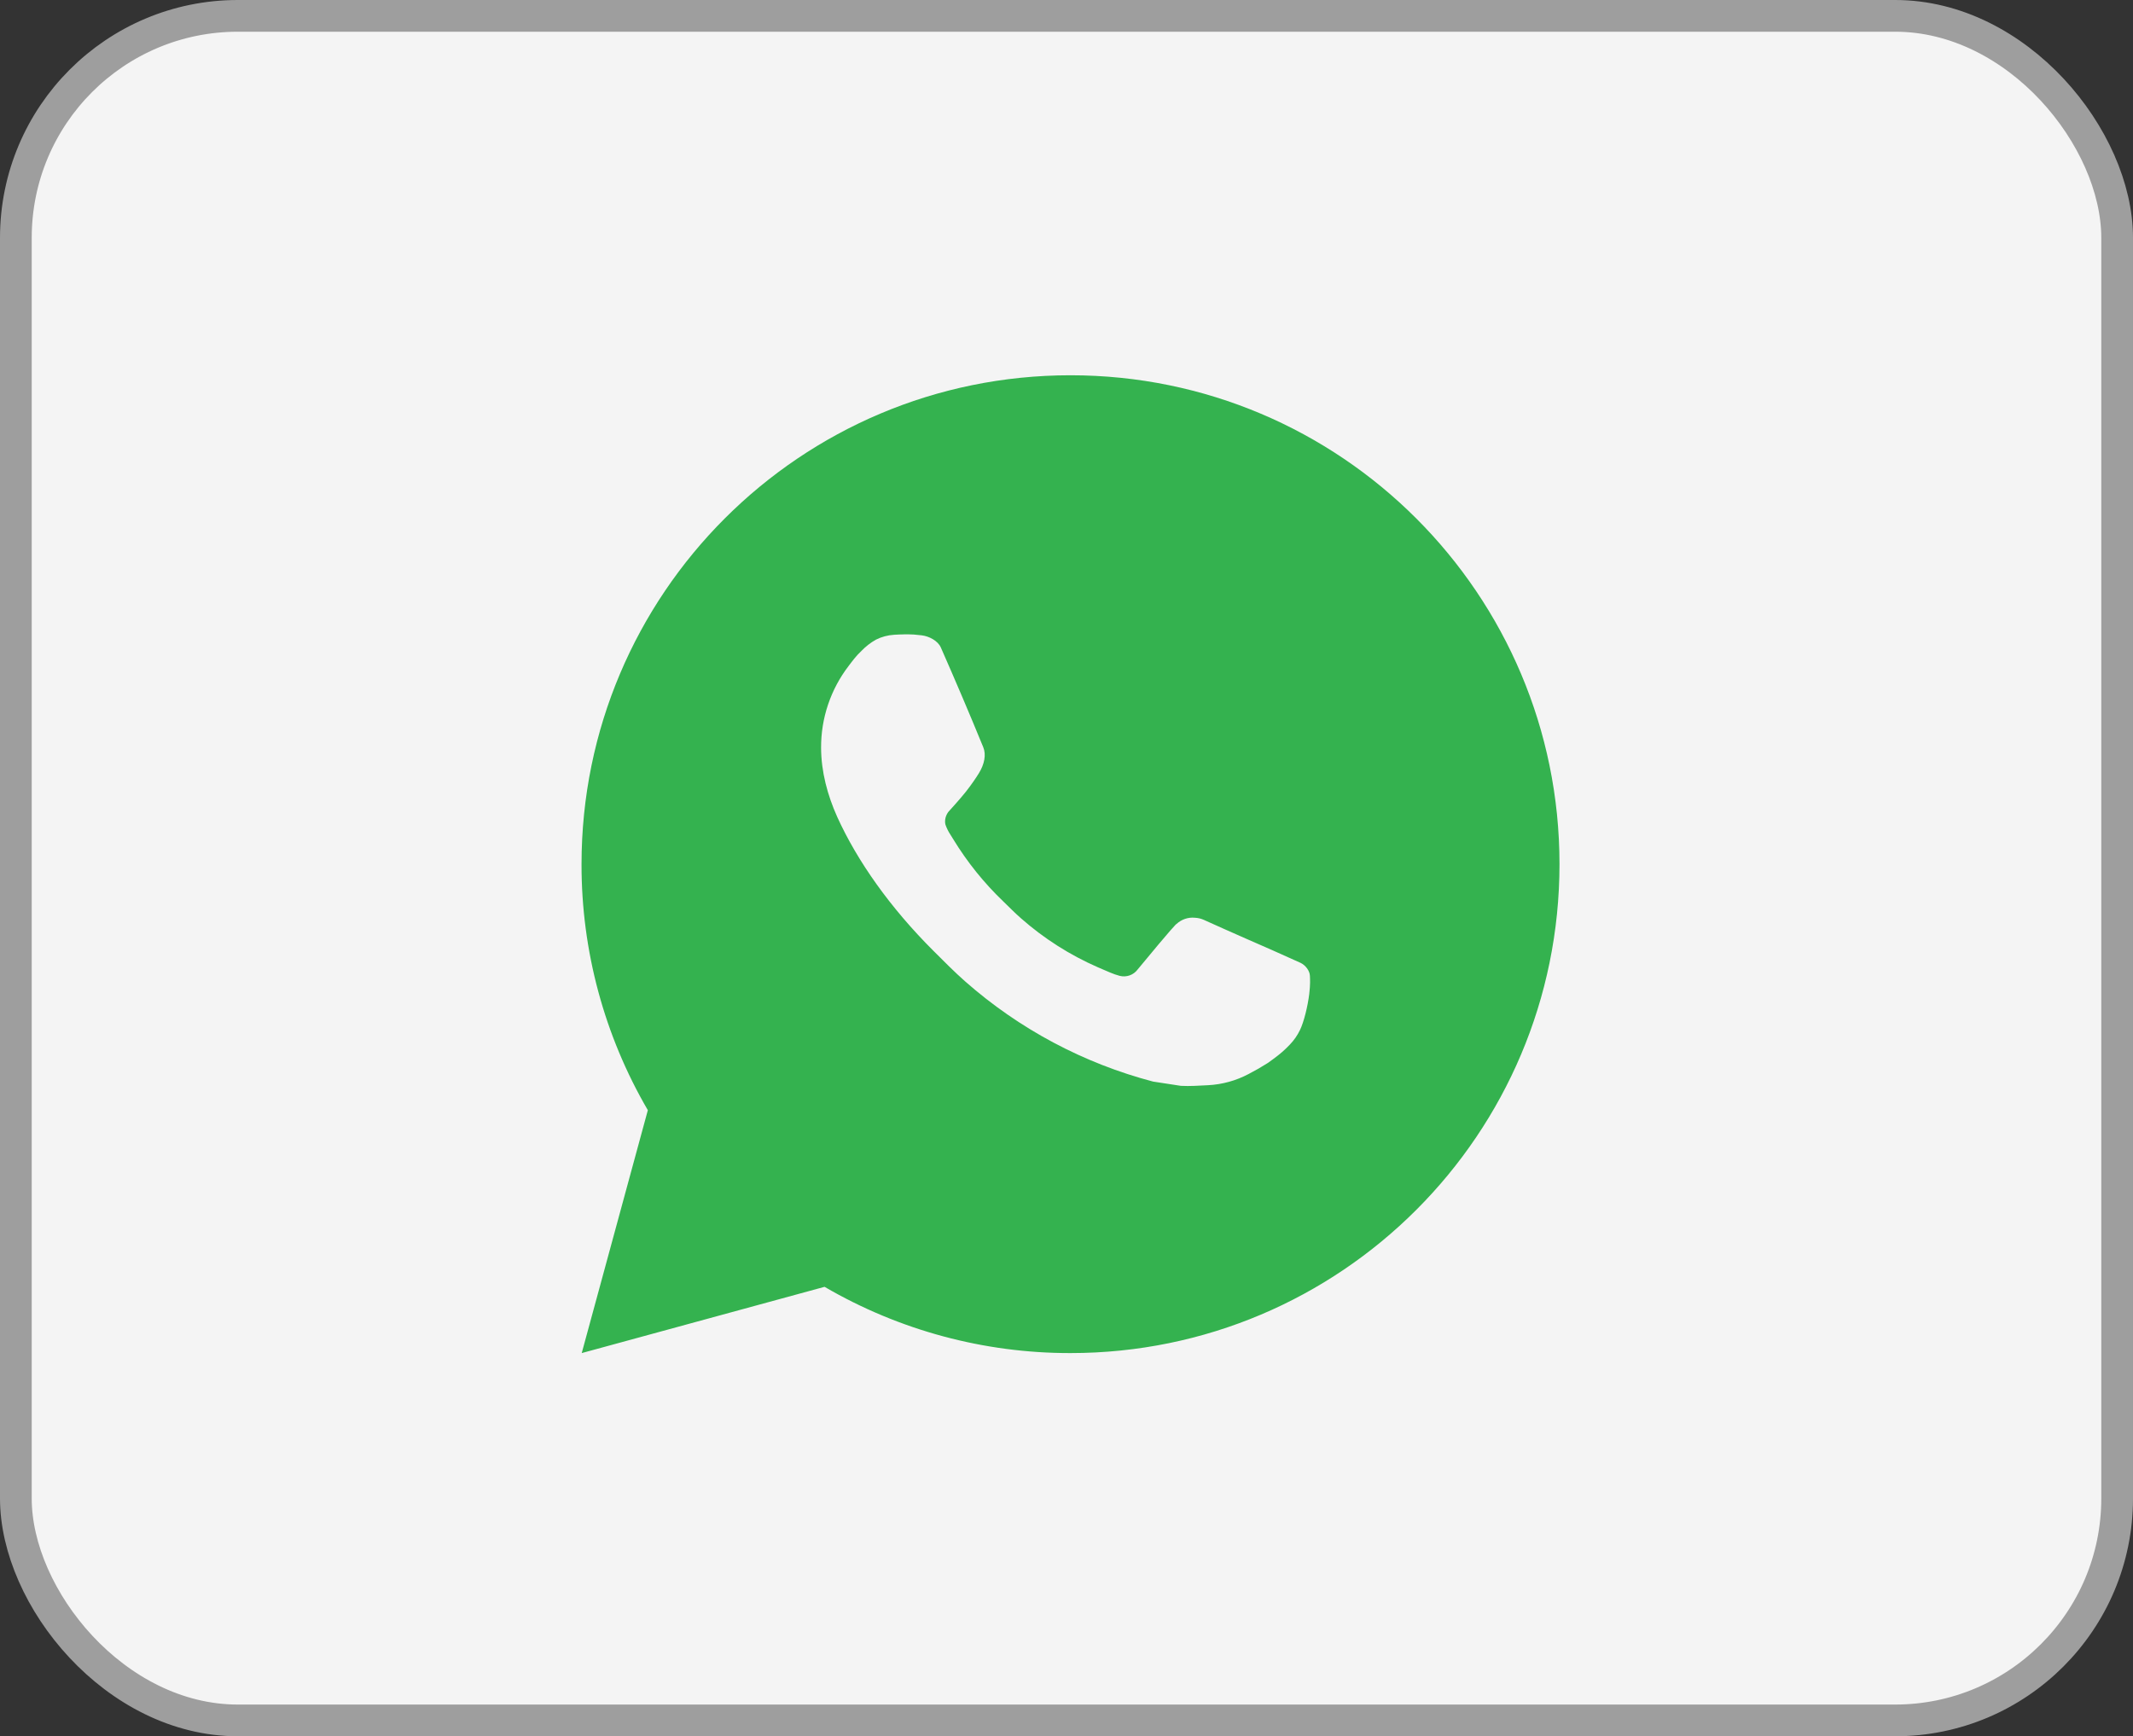
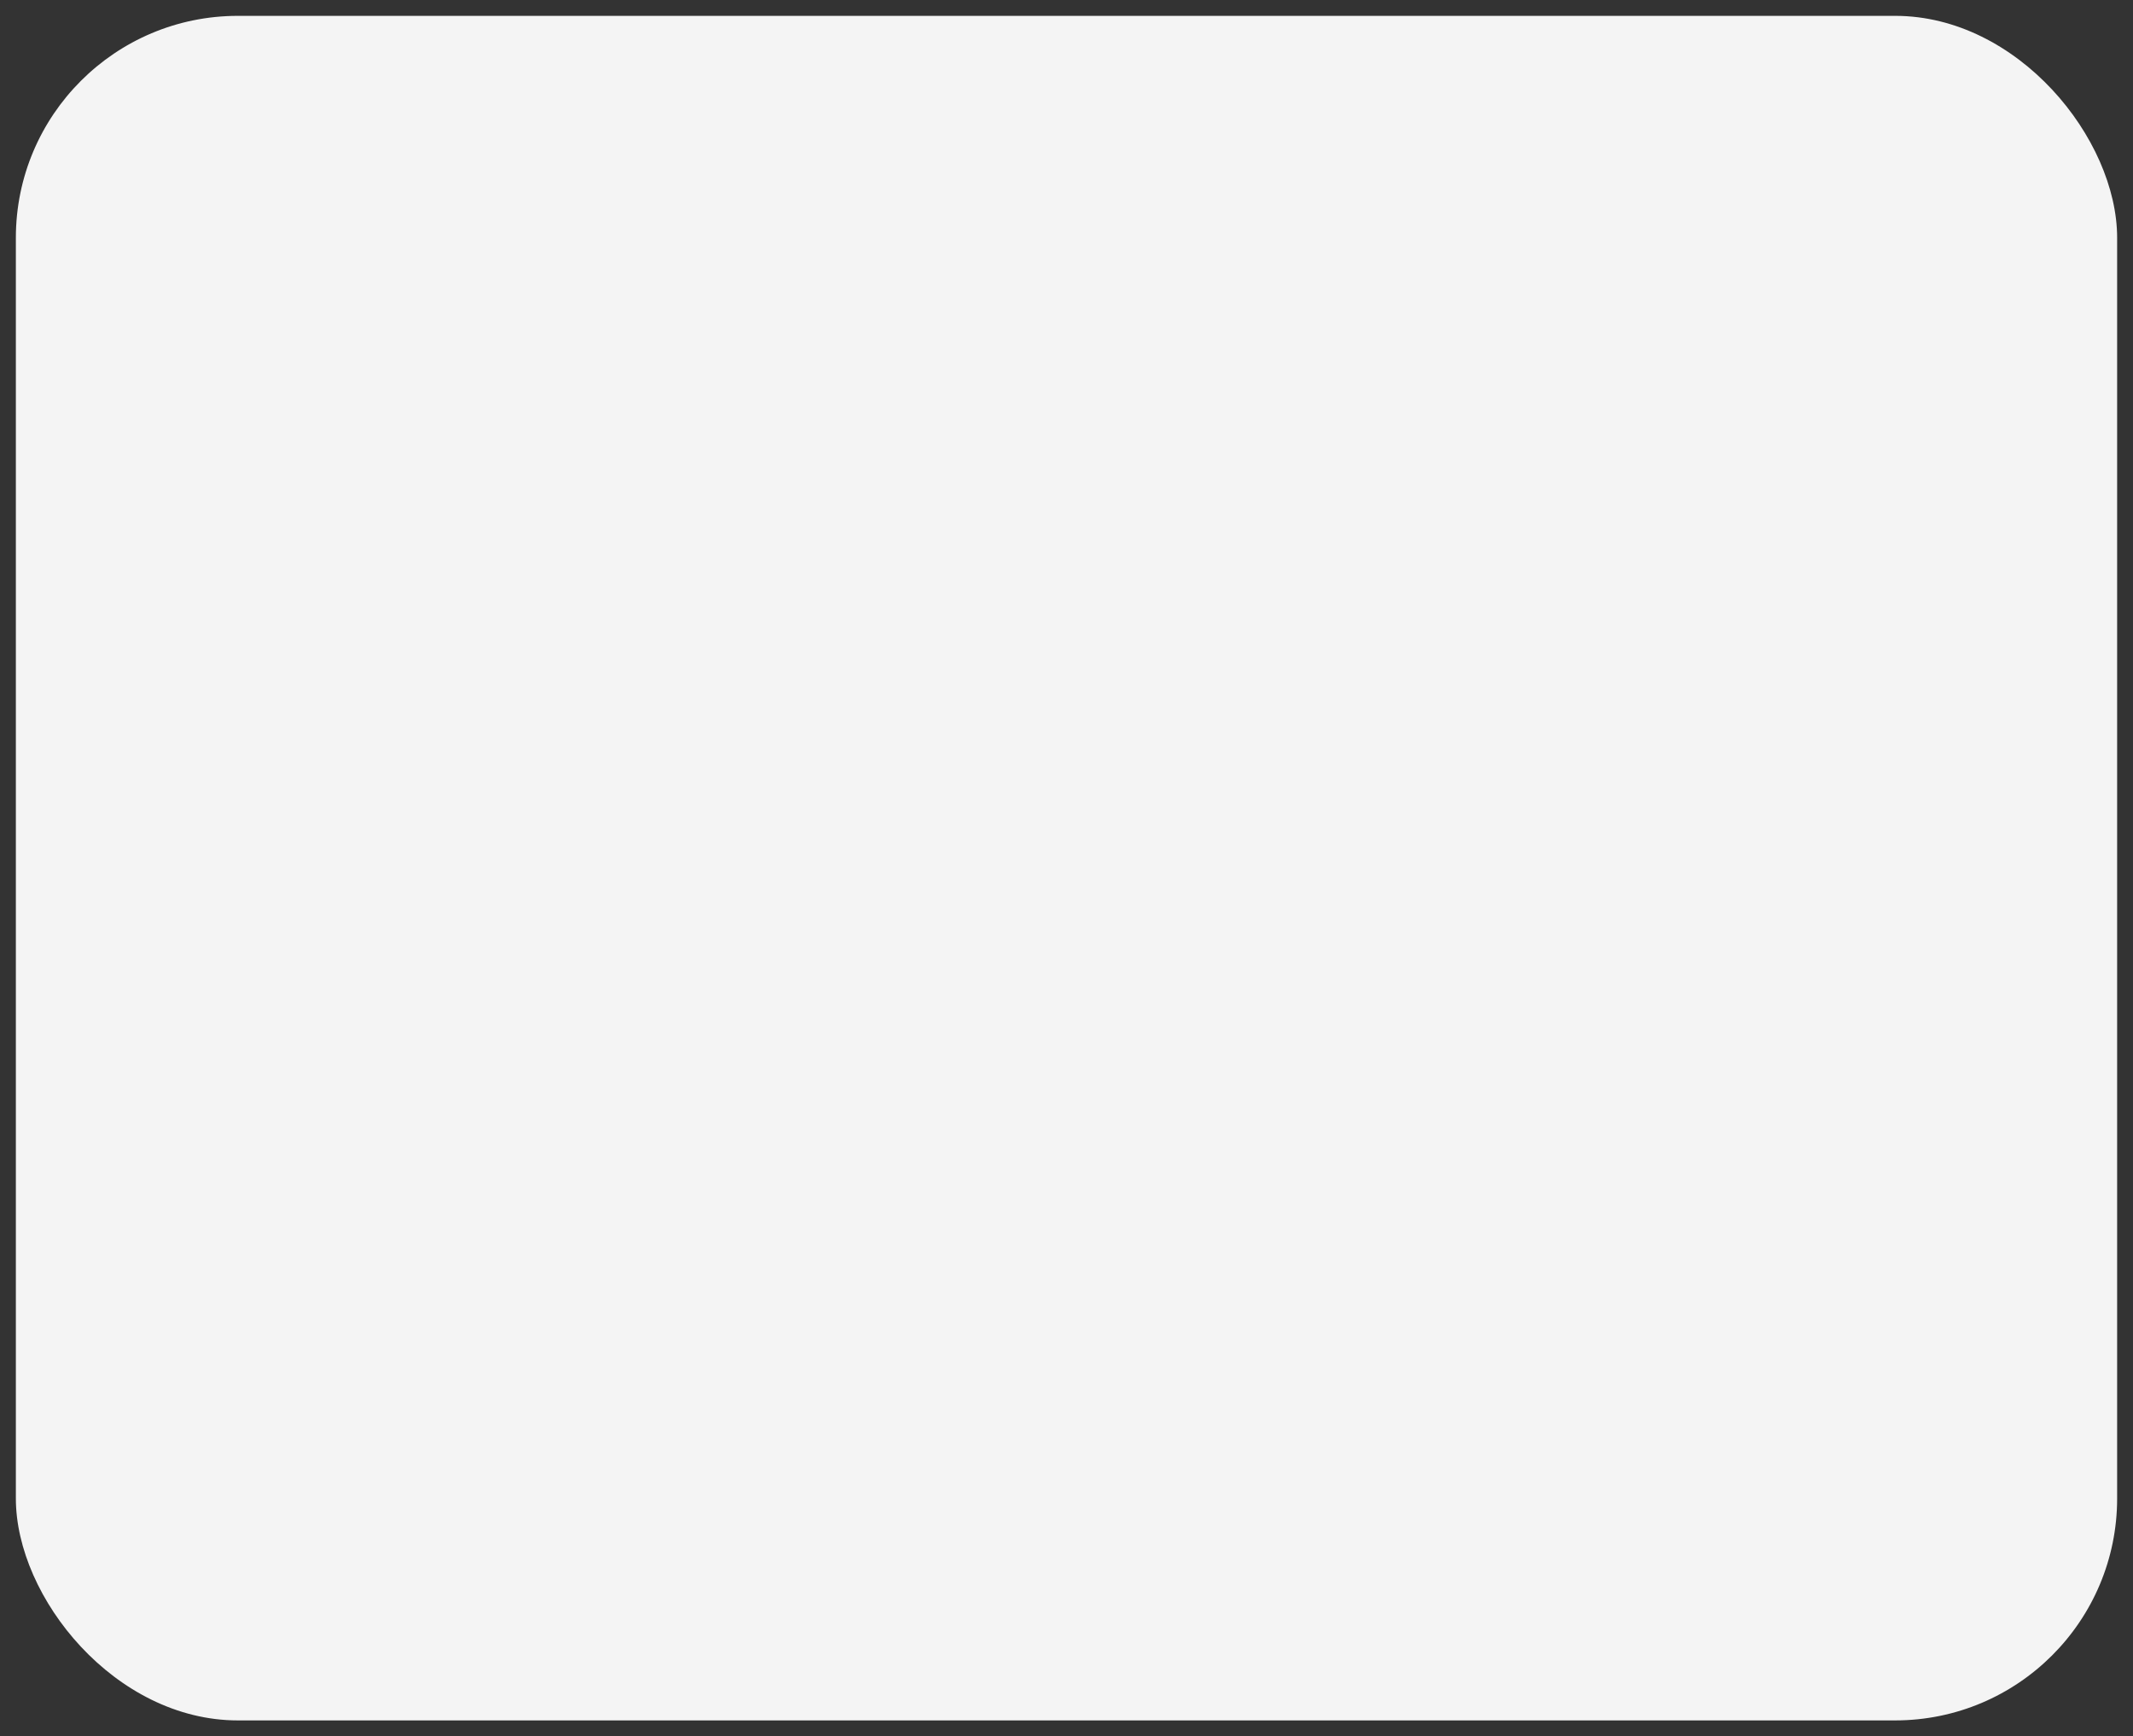
<svg xmlns="http://www.w3.org/2000/svg" width="269" height="219" viewBox="0 0 269 219" fill="none">
  <rect x="0" y="0" width="269" height="219" fill="#333333" stroke="none" />
  <rect x="2" y="2" width="265" height="215" rx="28" fill="#F4F4F4" />
-   <rect x="2" y="2" width="265" height="215" rx="28" stroke="#9E9E9E" stroke-width="4" />
-   <path d="M135.006 47.333C169.065 47.333 196.673 74.942 196.673 109C196.673 143.059 169.065 170.667 135.006 170.667C124.108 170.684 113.402 167.8 103.988 162.311L73.364 170.667L81.701 140.031C76.207 130.613 73.321 119.903 73.339 109C73.339 74.942 100.948 47.333 135.006 47.333ZM113.99 80.017L112.757 80.066C111.958 80.115 111.178 80.324 110.463 80.683C109.794 81.061 109.183 81.535 108.65 82.089C107.91 82.785 107.49 83.39 107.04 83.976C104.759 86.941 103.531 90.582 103.55 94.323C103.562 97.345 104.352 100.287 105.585 103.037C108.107 108.599 112.257 114.488 117.733 119.946C119.053 121.259 120.348 122.579 121.742 123.806C128.546 129.797 136.654 134.117 145.422 136.423L148.924 136.96C150.065 137.021 151.206 136.935 152.353 136.88C154.149 136.787 155.903 136.301 157.49 135.455C158.297 135.039 159.085 134.586 159.852 134.098C159.852 134.098 160.117 133.926 160.622 133.543C161.455 132.927 161.967 132.489 162.657 131.767C163.169 131.237 163.613 130.614 163.952 129.905C164.433 128.9 164.914 126.982 165.112 125.385C165.26 124.164 165.217 123.498 165.198 123.085C165.173 122.425 164.625 121.74 164.026 121.451L160.437 119.841C160.437 119.841 155.072 117.504 151.792 116.012C151.448 115.862 151.081 115.776 150.706 115.759C150.285 115.715 149.858 115.763 149.456 115.898C149.054 116.033 148.686 116.253 148.375 116.542C148.345 116.53 147.931 116.881 143.473 122.283C143.217 122.627 142.865 122.887 142.46 123.03C142.056 123.172 141.619 123.191 141.204 123.085C140.802 122.977 140.408 122.841 140.026 122.678C139.261 122.357 138.996 122.234 138.472 122.012C134.933 120.467 131.656 118.38 128.759 115.827C127.982 115.148 127.261 114.408 126.521 113.693C124.095 111.369 121.98 108.741 120.231 105.874L119.867 105.288C119.606 104.894 119.394 104.469 119.238 104.024C119.004 103.117 119.614 102.389 119.614 102.389C119.614 102.389 121.113 100.749 121.809 99.861C122.488 98.998 123.061 98.159 123.431 97.561C124.159 96.389 124.387 95.187 124.005 94.255C122.278 90.037 120.49 85.838 118.652 81.669C118.288 80.843 117.209 80.251 116.229 80.134C115.896 80.097 115.563 80.06 115.23 80.035C114.401 79.994 113.572 80.002 112.744 80.06L113.984 80.01L113.99 80.017Z" fill="#34B24F" />
</svg>